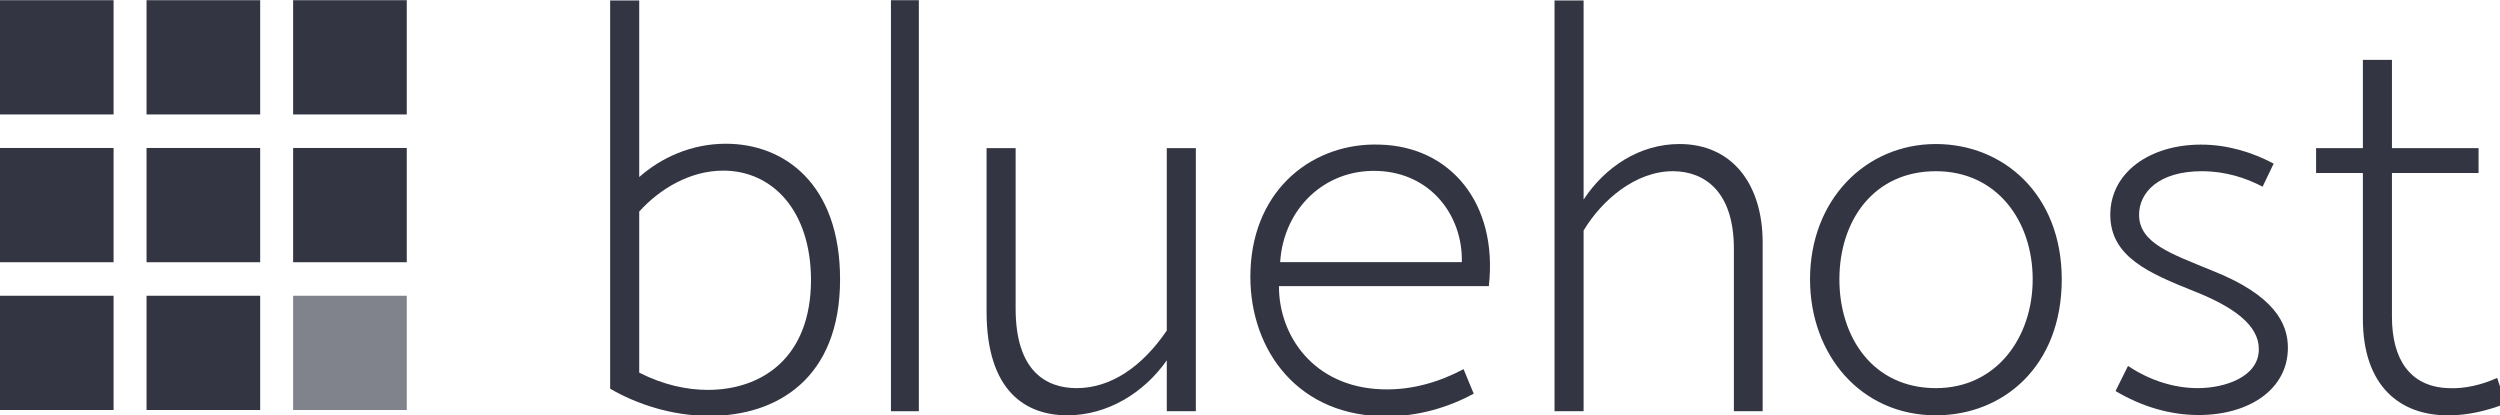
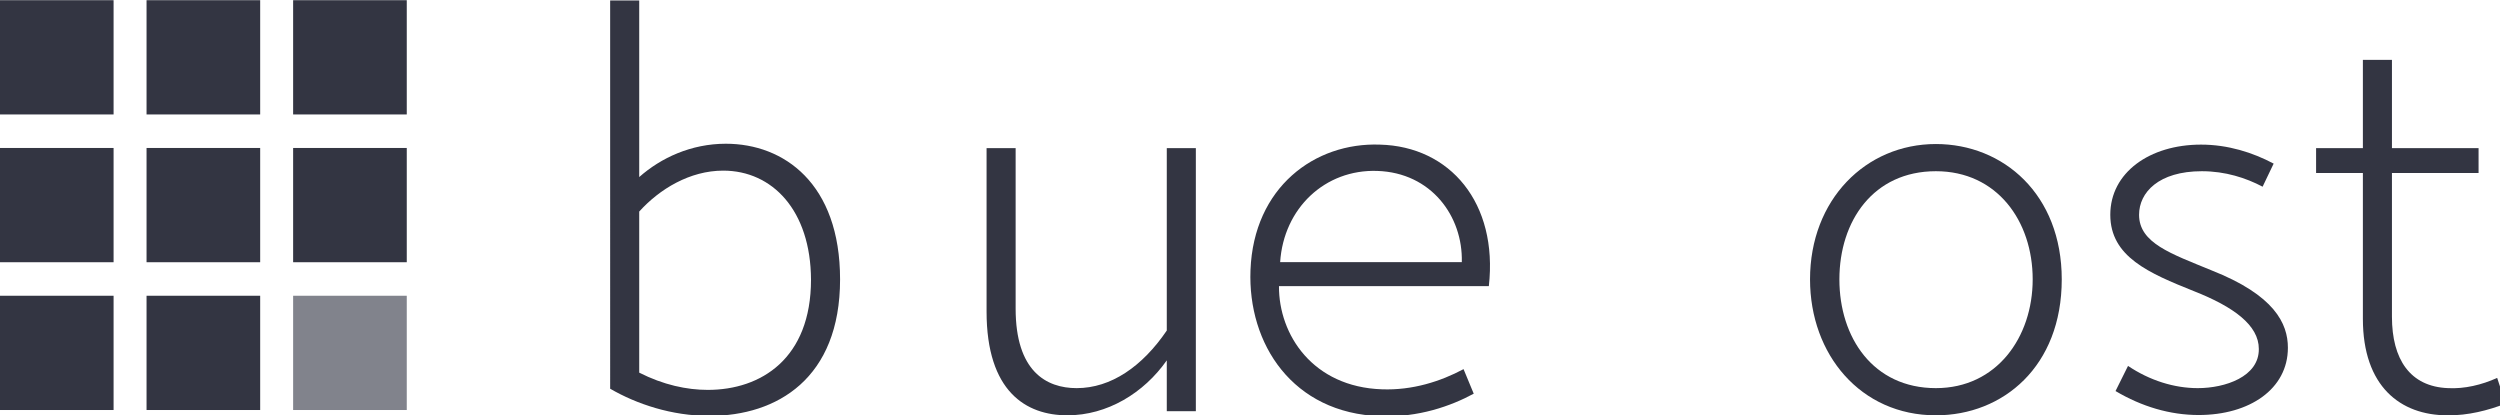
<svg xmlns="http://www.w3.org/2000/svg" version="1.1" id="Layer_1" x="0px" y="0px" viewBox="0 0 800 132.954" enable-background="new 0 0 800 132.954" xml:space="preserve">
  <g transform="matrix(0.174,0,0,0.175,0,-40.645)">
    <rect y="232.616" fill="#333542" width="208.888" height="208.928" />
    <rect x="269.515" y="232.616" fill="#333542" width="208.977" height="208.928" />
    <rect x="539.094" y="232.616" fill="#333542" width="208.977" height="208.928" />
    <rect y="502.826" fill="#333542" width="208.888" height="208.936" />
    <rect x="269.515" y="502.826" fill="#333542" width="208.977" height="208.936" />
    <rect x="539.094" y="502.826" fill="#333542" width="208.977" height="208.936" />
    <rect y="773.053" fill="#333542" width="208.888" height="208.944" />
    <rect x="269.515" y="773.053" fill="#333542" width="208.977" height="208.944" />
    <path fill="#333542" d="M1175.574,913.65c44.368,22.451,87.667,31.54,126.158,31.54c98.358,0,189.771-57.729,189.771-201.531   c-0.534-126.692-71.099-199.394-161.445-199.394c-61.469,0-117.061,33.684-154.485,74.839V913.65H1175.574z M1175.574,556.024   c40.094-35.279,95.687-60.934,159.3-60.934c106.912,0,210.086,72.702,210.086,248.035c0,181.217-116.001,249.637-240.023,249.637   c-70.023,0-134.705-21.917-182.819-49.709V233.15h53.456L1175.574,556.024L1175.574,556.024z" />
-     <rect x="1638.51" y="232.616" fill="#333542" width="51.32" height="751.591" />
    <path fill="#333542" d="M1867.834,796.58c0,114.399,56.127,145.404,112.262,145.404c63.071,0,120.808-39.56,165.71-105.31V503.102   h53.456v481.114h-53.456V891.2c-42.231,59.866-109.583,100.494-182.819,100.494c-75.907,0-148.609-43.299-148.609-189.771v-298.82   h53.456V796.58z" />
    <path fill="#333542" d="M2688.388,711.585c2.137-83.927-56.127-163.573-155.561-166.786   c-96.221-3.205-172.128,68.429-178.538,166.786H2688.388z M2710.305,952.141c-41.697,22.451-101.563,43.833-171.594,41.154   c-161.437-5.342-244.296-132.034-238.946-267.281c5.876-151.28,118.138-233.605,237.878-229.323   c129.363,3.205,217.564,106.912,200.463,258.726h-385.961c-0.534,89.277,62.545,184.422,189.237,188.703   c56.127,2.137,107.981-14.438,150.211-36.889L2710.305,952.141z" />
-     <path fill="#333542" d="M2912.37,597.186c39.56-59.874,103.173-101.571,176.409-101.571c96.221,0,152.882,72.702,152.882,180.149   v308.443h-52.922V686.989c0-104.233-53.456-141.123-111.193-141.657c-70.023-0.534-132.568,53.99-165.176,108.515v330.36h-53.456   V233.15h53.456L2912.37,597.186L2912.37,597.186z" />
    <path fill="#333542" d="M3382.784,743.124c0,106.378,62.01,198.86,177.478,198.86c111.72,0,178.004-93.016,178.004-198.86   c0-106.913-65.75-197.792-178.004-197.792C3445.329,545.332,3382.784,636.212,3382.784,743.124z M3791.722,743.124   c0,159.3-107.98,248.569-231.46,248.569c-138.452,0-231.468-111.186-231.468-248.569c0-145.938,102.639-247.501,231.468-247.501   C3684.275,495.623,3791.722,587.563,3791.722,743.124z" />
    <path fill="#333542" d="M3913.607,901.356c40.094,26.732,84.996,40.628,128.295,40.628c50.251,0,112.796-20.848,112.261-71.634   c0-43.299-45.978-76.975-119.748-105.844c-81.782-32.608-153.416-62.545-153.416-139.52s72.168-128.295,166.786-128.295   c49.709,0,95.145,14.43,133.637,34.744l-20.314,42.231c-30.471-16.033-68.421-28.326-111.72-28.326   c-79.654,0-115.467,39.018-115.467,79.646c0,51.854,58.798,71.1,133.102,101.571c116.001,45.436,140.596,97.289,140.596,141.657   c0,75.373-70.565,122.945-164.116,122.945c-52.922,0-104.776-15.499-152.882-43.833L3913.607,901.356z" />
    <path fill="#333542" d="M4558.286,503.11v45.436h-159.3v263.008c0,77.509,33.142,127.761,103.173,130.431   c29.937,1.602,62.011-5.876,90.337-18.712l15.507,47.046c-32.074,12.294-68.963,21.917-106.913,21.382   c-86.606,0-155.561-52.922-155.561-176.409V548.545h-86.064V503.11h86.064V341.673h53.456V503.11H4558.286z" />
    <rect x="539.094" y="773.057" fill="#81838C" width="208.977" height="208.936" />
  </g>
</svg>